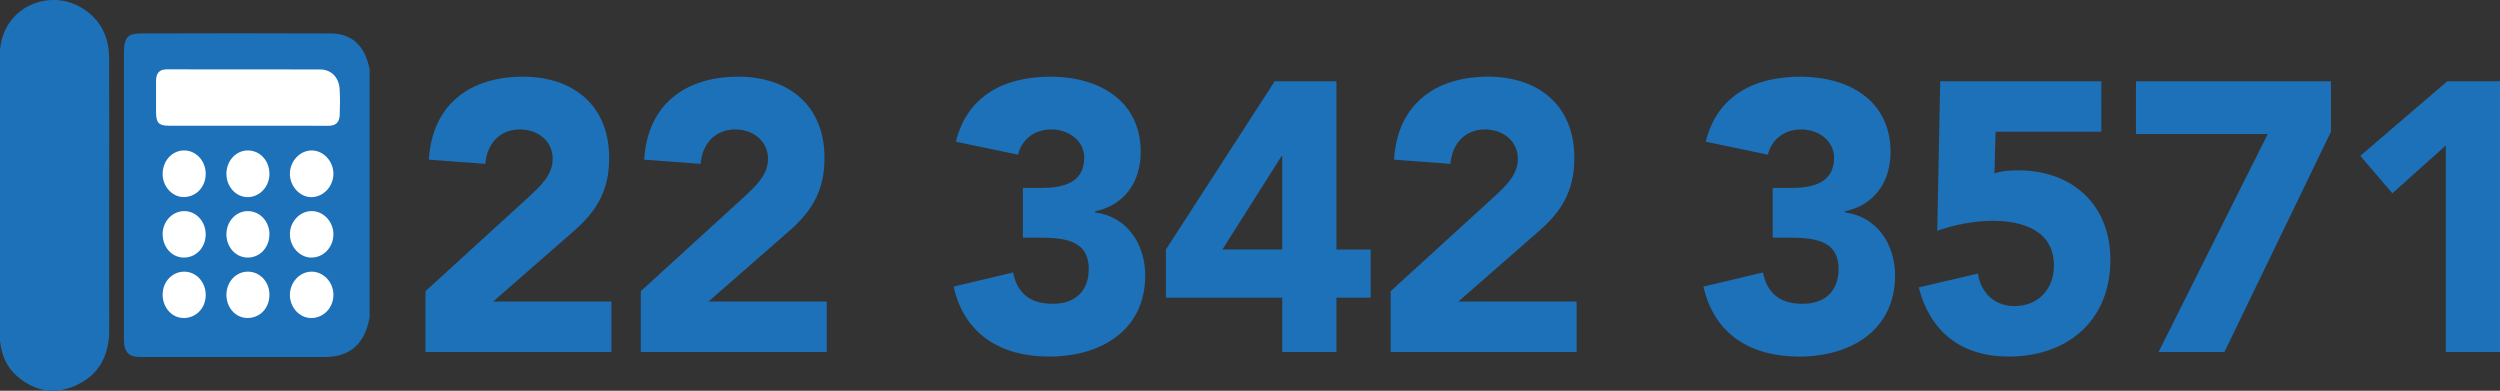
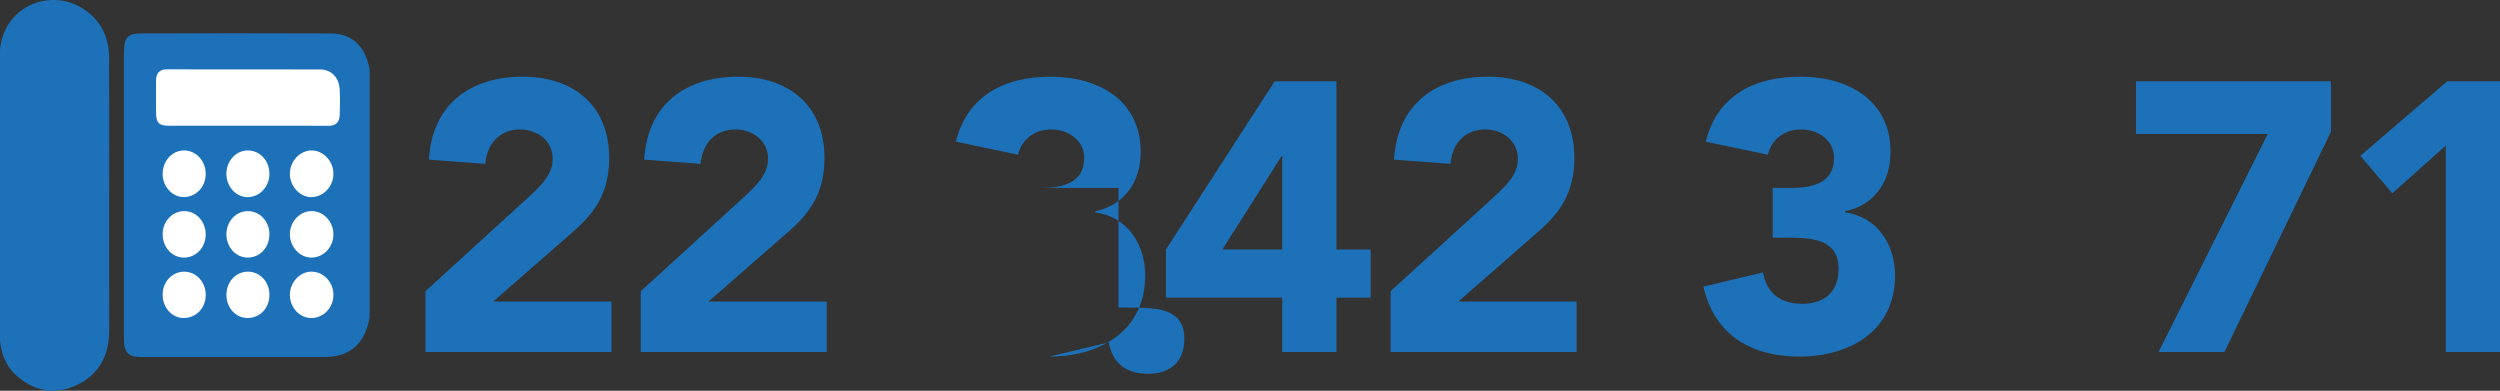
<svg xmlns="http://www.w3.org/2000/svg" version="1.1" x="0px" y="0px" width="244.531px" height="38.219px" viewBox="0 0 244.531 38.219" style="overflow:visible;enable-background:new 0 0 244.531 38.219;" xml:space="preserve">
  <rect x="0" y="0" width="244.531" height="38.219" fill="#333333" stroke="none" />
  <style type="text/css">
	.st0{fill:#1D71B8;}
	.st1{fill:#FFFFFF;}
</style>
  <defs>
</defs>
  <g>
    <g>
      <path class="st0" d="M36.154,6.8v24.241c-0.479,2.608-1.902,3.875-4.411,3.88c-5.89,0.008-11.78,0.003-17.669,0.001    c-0.268,0-0.535-0.001-0.803-0.033c-0.685-0.085-1.052-0.502-1.123-1.23c-0.034-0.343-0.029-0.687-0.029-1.03V5.561    c0-0.2-0.003-0.401,0.004-0.601c0.044-1.286,0.397-1.688,1.622-1.69c6.212-0.017,12.423-0.026,18.634,0.002    C34.45,3.282,35.737,4.53,36.154,6.8z" />
      <path class="st0" d="M0,33.275L0,4.909c0.357-4.271,4.745-5.963,7.807-4.248c1.859,1.04,2.854,2.728,2.865,4.993    c0.024,4.207,0.008,8.415,0.008,12.622c0,4.667-0.009,9.332,0.003,13.997c0.006,2.406-0.936,4.241-2.953,5.277    c-2.135,1.095-4.224,0.854-6.088-0.779C0.624,35.879,0.122,34.67,0,33.275z" />
      <path class="st1" d="M24.181,12.3c-2.541,0-5.084,0-7.624-0.001c-1.029,0-1.287-0.268-1.291-1.336    c-0.003-1.001,0.007-2.003-0.003-3.005c-0.009-0.766,0.296-1.175,1.045-1.174c5.002,0.005,10.005-0.002,15.007,0.01    c1.063,0.002,1.827,0.756,1.904,1.893c0.056,0.854,0.041,1.717,0.009,2.575c-0.028,0.719-0.411,1.048-1.102,1.044    C29.477,12.289,26.828,12.3,24.181,12.3z" />
      <path class="st1" d="M32.612,17.017c-0.012,1.238-0.998,2.266-2.17,2.266c-1.138,0-2.127-1.114-2.086-2.349    c0.039-1.212,1.005-2.219,2.128-2.219C31.641,14.715,32.625,15.781,32.612,17.017z" />
      <path class="st1" d="M20.12,16.964c0.015,1.281-0.886,2.272-2.096,2.312c-1.116,0.036-2.093-0.981-2.115-2.203    c-0.026-1.291,0.88-2.329,2.052-2.358C19.135,14.687,20.104,15.697,20.12,16.964z" />
      <path class="st1" d="M22.146,16.988c0.003-1.273,0.961-2.296,2.133-2.273c1.186,0.022,2.091,1.038,2.074,2.33    c-0.014,1.252-0.997,2.262-2.174,2.236C23.05,19.256,22.144,18.236,22.146,16.988z" />
      <path class="st1" d="M32.612,22.938c-0.009,1.252-0.978,2.263-2.164,2.257c-1.118-0.006-2.076-1.035-2.092-2.247    c-0.018-1.248,0.953-2.299,2.123-2.302C31.645,20.644,32.622,21.693,32.612,22.938z" />
      <path class="st1" d="M32.612,28.801c0.02,1.252-0.913,2.271-2.112,2.307c-1.164,0.032-2.149-1.008-2.144-2.269    c0.003-1.215,0.944-2.242,2.072-2.268C31.604,26.545,32.592,27.557,32.612,28.801z" />
      <path class="st1" d="M20.119,22.966c-0.02,1.272-0.976,2.255-2.17,2.229c-1.172-0.025-2.069-1.062-2.04-2.358    c0.026-1.218,0.979-2.196,2.126-2.189C19.21,20.656,20.14,21.69,20.119,22.966z" />
      <path class="st1" d="M22.146,22.942c-0.007-1.282,0.92-2.294,2.102-2.293c1.15,0.001,2.089,0.987,2.105,2.211    c0.02,1.327-0.914,2.341-2.144,2.334C23.072,25.187,22.155,24.185,22.146,22.942z" />
      <path class="st1" d="M20.123,28.884c-0.014,1.265-0.957,2.231-2.17,2.223c-1.16-0.008-2.075-1.058-2.044-2.353    c0.026-1.224,0.968-2.192,2.122-2.182C19.212,26.581,20.138,27.605,20.123,28.884z" />
      <path class="st1" d="M26.354,28.82c0.006,1.291-0.891,2.265-2.105,2.285c-1.177,0.02-2.112-0.994-2.102-2.282    c0.008-1.249,0.914-2.234,2.066-2.252C25.402,26.554,26.348,27.545,26.354,28.82z" />
    </g>
    <g>
      <g>
        <path class="st0" d="M41.616,28.481l10.126-9.238c1.03-0.972,2.319-2.094,2.319-3.702c0-1.795-1.51-2.88-3.203-2.88     c-2.025,0-3.24,1.459-3.388,3.366l-5.522-0.411c0.331-5.461,4.087-8.116,9.205-8.116c4.749,0,8.432,2.655,8.432,7.966     c0,3.403-1.437,5.349-3.425,7.106l-7.916,6.919h11.562v4.937H41.616V28.481z" />
        <path class="st0" d="M62.677,28.481l10.126-9.238c1.03-0.972,2.319-2.094,2.319-3.702c0-1.795-1.51-2.88-3.203-2.88     c-2.025,0-3.24,1.459-3.388,3.366l-5.522-0.411C63.34,10.155,67.096,7.5,72.214,7.5c4.749,0,8.432,2.655,8.432,7.966     c0,3.403-1.437,5.349-3.425,7.106l-7.916,6.919h11.562v4.937H62.677V28.481z" />
-         <path class="st0" d="M100.05,18.384h1.804c2.025,0,4.197-0.449,4.197-2.955c0-1.608-1.436-2.768-3.239-2.768     c-1.73,0-2.909,1.085-3.24,2.469l-6.075-1.271c1.142-4.601,4.86-6.358,9.278-6.358c4.639,0,8.8,2.281,8.8,7.368     c0,2.917-1.583,5.198-4.455,5.797v0.112c3.13,0.411,4.896,3.104,4.896,6.171c0,5.311-4.271,7.929-9.389,7.929     c-4.64,0-8.284-2.095-9.353-6.845l5.818-1.384c0.368,1.87,1.509,3.067,3.865,3.067c2.394,0,3.535-1.422,3.535-3.403     c0-2.992-2.688-3.067-5.155-3.067h-1.288V18.384z" />
+         <path class="st0" d="M100.05,18.384h1.804c2.025,0,4.197-0.449,4.197-2.955c0-1.608-1.436-2.768-3.239-2.768     c-1.73,0-2.909,1.085-3.24,2.469l-6.075-1.271c1.142-4.601,4.86-6.358,9.278-6.358c4.639,0,8.8,2.281,8.8,7.368     c0,2.917-1.583,5.198-4.455,5.797v0.112c3.13,0.411,4.896,3.104,4.896,6.171c0,5.311-4.271,7.929-9.389,7.929     l5.818-1.384c0.368,1.87,1.509,3.067,3.865,3.067c2.394,0,3.535-1.422,3.535-3.403     c0-2.992-2.688-3.067-5.155-3.067h-1.288V18.384z" />
        <path class="st0" d="M125.418,29.117h-11.377v-4.713l10.641-16.455h6.038v16.455h3.351v4.713h-3.351v5.311h-5.302V29.117z      M125.418,15.279h-0.073l-5.781,9.125h5.854V15.279z" />
        <path class="st0" d="M136.022,28.481l10.126-9.238c1.03-0.972,2.319-2.094,2.319-3.702c0-1.795-1.51-2.88-3.203-2.88     c-2.025,0-3.24,1.459-3.388,3.366l-5.522-0.411c0.331-5.461,4.087-8.116,9.205-8.116c4.749,0,8.432,2.655,8.432,7.966     c0,3.403-1.437,5.349-3.425,7.106l-7.916,6.919h11.562v4.937h-18.189V28.481z" />
        <path class="st0" d="M173.394,18.384h1.804c2.025,0,4.197-0.449,4.197-2.955c0-1.608-1.436-2.768-3.239-2.768     c-1.73,0-2.909,1.085-3.24,2.469l-6.075-1.271c1.142-4.601,4.86-6.358,9.278-6.358c4.64,0,8.8,2.281,8.8,7.368     c0,2.917-1.583,5.198-4.455,5.797v0.112c3.13,0.411,4.896,3.104,4.896,6.171c0,5.311-4.271,7.929-9.389,7.929     c-4.639,0-8.284-2.095-9.352-6.845l5.817-1.384c0.368,1.87,1.509,3.067,3.865,3.067c2.394,0,3.535-1.422,3.535-3.403     c0-2.992-2.688-3.067-5.155-3.067h-1.288V18.384z" />
-         <path class="st0" d="M205.539,12.886h-10.347l-0.11,4.076c0.626-0.224,1.325-0.299,2.319-0.299c5.266,0,9.021,3.328,9.021,8.751     c0,5.984-4.233,9.463-9.94,9.463c-4.492,0-7.659-2.282-8.801-6.77l5.781-1.347c0.295,1.907,1.657,3.179,3.571,3.179     c2.356,0,3.866-1.683,3.866-3.964c0-3.479-3.13-4.376-6.002-4.376c-1.804,0-3.682,0.374-5.412,0.973l0.295-14.623h15.759V12.886z     " />
        <path class="st0" d="M221.812,13.11h-12.887V7.949h19.072v4.937l-10.42,21.542h-6.443L221.812,13.11z" />
        <path class="st0" d="M239.229,14.232l-5.229,4.675l-3.13-3.665l8.505-7.293h5.155v26.479h-5.302V14.232z" />
      </g>
    </g>
  </g>
</svg>